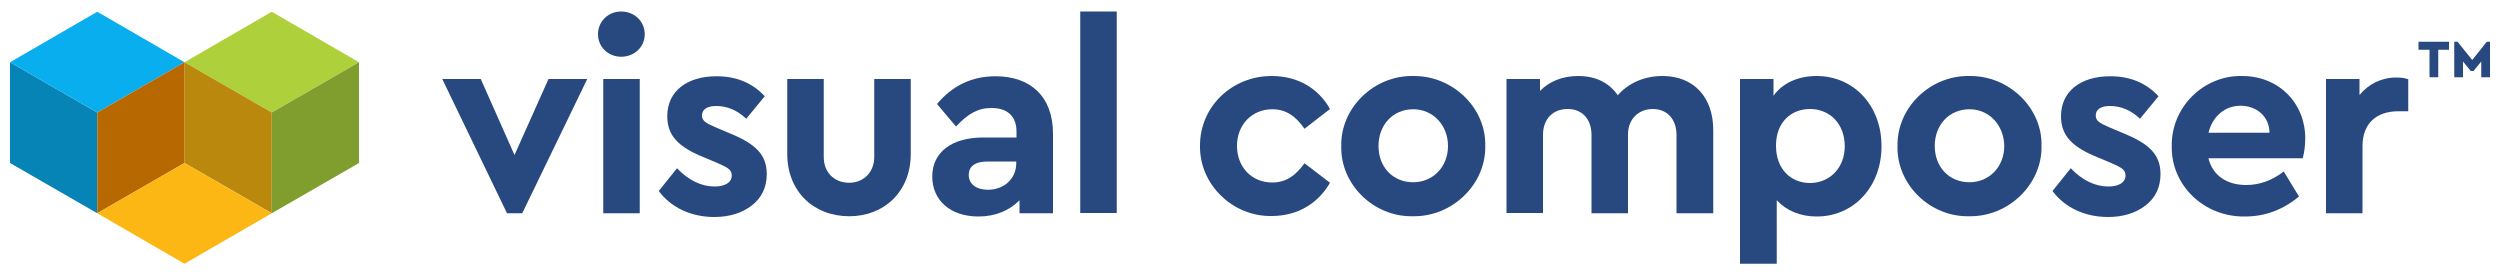
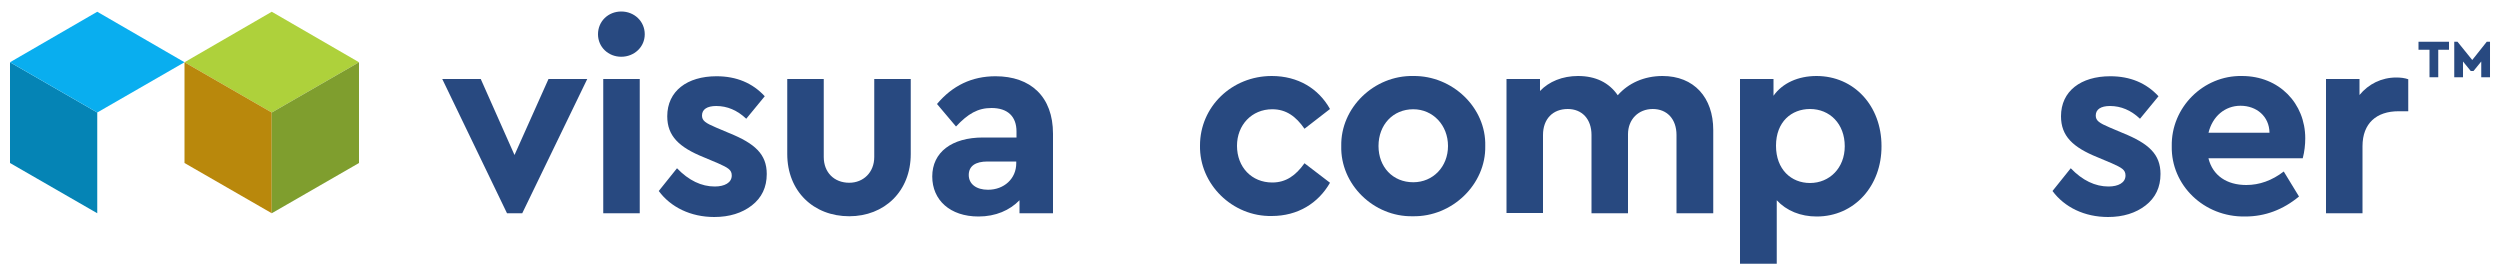
<svg xmlns="http://www.w3.org/2000/svg" width="1000" height="111" viewBox="0 0 1000 111" fill="none">
  <path d="M4 24.9V65.2L38.9 85.3V45L4 24.9Z" fill="#0584B5" />
  <path d="M38.9 4.7L4 24.9L38.9 45L73.8 24.9L38.9 4.7Z" fill="#09AEEF" />
  <path d="M108.701 4.7L73.801 24.9L108.701 45L143.601 24.9L108.701 4.7Z" fill="#AED13B" />
  <path d="M73.801 24.9V65.2L108.701 85.3V45L73.801 24.9Z" fill="#B9880C" />
-   <path d="M38.9 45V85.3L73.8 65.2V24.9L38.9 45Z" fill="#B76800" />
-   <path d="M73.8 65.2L38.9 85.3L73.8 105.5L108.7 85.3L73.8 65.2Z" fill="#FDB715" />
  <path d="M108.699 45V85.3L143.599 65.2V24.9L108.699 45Z" fill="#7F9E2E" />
  <path d="M248.499 4.6C253.699 4.6 257.899 8.5 257.899 13.7C257.899 18.8 253.699 22.7 248.499 22.7C243.299 22.7 239.199 18.8 239.199 13.7C239.199 8.5 243.299 4.6 248.499 4.6ZM241.299 31.6H255.899V85.3H241.299V31.6Z" fill="#284980" />
  <path d="M270.8 67.3C275.5 72.2 280.6 74.6 285.9 74.6C289.8 74.6 292.7 73.1 292.7 70.2C292.7 67.9 291.2 67.1 287.2 65.3L281.5 62.9C271.6 58.9 266.9 54.4 266.9 46.5C266.9 36.4 274.9 30.5 286.6 30.5C294.6 30.5 301 33.2 305.9 38.5L298.5 47.5C294.9 44.1 290.9 42.4 286.5 42.4C282.9 42.4 280.8 43.7 280.8 46.2C280.8 48.3 282.2 49.2 286.4 51L291.6 53.2C302 57.4 306.7 61.7 306.7 69.6C306.7 74.9 304.7 79.1 300.7 82.2C296.8 85.2 291.8 86.8 285.7 86.8C276.3 86.8 268.3 82.9 263.5 76.4L270.8 67.3Z" fill="#284980" />
  <path d="M314.9 31.6H329.5V62.8C329.5 69 333.7 73.1 339.7 73.1C345.3 73.1 349.7 69 349.7 62.8V31.6H364.3V61.6C364.3 76.6 353.7 86.5 339.7 86.5C325.4 86.5 314.9 76.5 314.9 61.6V31.6Z" fill="#284980" />
  <path d="M421.2 85.3H407.8V80.1C403.9 84.1 398.3 86.6 391.4 86.6C380 86.6 372.9 80 372.9 70.6C372.9 60.9 380.7 55 393.2 55H406.6V52.6C406.6 46.6 403.1 43.2 396.6 43.2C391.1 43.2 387.2 45.5 382.4 50.6L374.8 41.6C381 34.2 388.8 30.5 398.2 30.5C412.2 30.5 421.2 38.6 421.2 53.5V85.3ZM406.5 64.6H395C390.2 64.6 387.5 66.4 387.5 70C387.5 73.6 390.5 75.9 395.2 75.9C401.6 75.9 406.5 71.5 406.5 65.3V64.6Z" fill="#284980" />
-   <path d="M432.1 4.6H446.7V85.2H432.1V4.6Z" fill="#284980" />
+   <path d="M432.1 4.6V85.2H432.1V4.6Z" fill="#284980" />
  <path d="M508.699 30.4C519.199 30.4 527.399 35.4 531.999 43.6L521.799 51.5C518.399 46.6 514.499 43.7 508.899 43.7C500.699 43.7 494.799 50 494.799 58.3C494.799 66.9 500.699 73 508.899 73C514.399 73 518.299 70.2 521.799 65.3L531.999 73.1C527.299 81.3 519.099 86.4 508.699 86.4C492.999 86.7 479.699 73.7 479.999 58.2C479.999 42.7 492.699 30.4 508.699 30.4Z" fill="#284980" />
  <path d="M565.301 30.4C581.001 30.2 594.501 43.1 594.101 58.4C594.401 73.7 580.901 86.8 565.101 86.5C549.401 86.8 536.101 73.7 536.501 58.4C536.201 43.1 549.601 30.1 565.301 30.4ZM565.301 43.7C557.201 43.7 551.401 49.9 551.401 58.4C551.401 66.8 557.101 72.9 565.301 72.9C573.201 72.9 579.201 66.7 579.201 58.4C579.201 50.1 573.201 43.7 565.301 43.7Z" fill="#284980" />
  <path d="M685.2 85.3H670.6V54C670.6 47.6 666.8 43.6 661.1 43.6C655.4 43.6 651.2 47.7 651.2 53.7V85.3H636.6V54C636.6 47.6 632.8 43.6 627.1 43.6C621.1 43.6 617.2 47.6 617.2 54V85.2H602.6V31.6H616V36.4C619.6 32.6 625 30.4 631.2 30.4C638.2 30.4 643.6 33 647.1 38.1C651.3 33.3 657.6 30.4 665 30.4C677.6 30.4 685.3 39 685.3 52V85.3H685.2Z" fill="#284980" />
  <path d="M726.7 86.6C720.2 86.6 714.6 84.3 710.7 80.1V105.5H696V31.6H709.4V38.3C713 33.2 719.3 30.4 726.6 30.4C741.6 30.4 752.6 42.3 752.6 58.4C752.7 74.4 741.7 86.6 726.7 86.6ZM724 43.6C716.6 43.6 710.4 48.7 710.4 58.3C710.4 67.8 716.5 73.2 724 73.2C731.8 73.2 737.9 67.2 737.9 58.5C737.9 49.5 731.9 43.6 724 43.6Z" fill="#284980" />
-   <path d="M787.801 30.4C803.501 30.2 817.001 43.1 816.601 58.4C816.901 73.7 803.401 86.8 787.601 86.5C771.901 86.8 758.601 73.7 759.001 58.4C758.701 43.1 772.001 30.1 787.801 30.4ZM787.801 43.7C779.701 43.7 773.901 49.9 773.901 58.4C773.901 66.8 779.601 72.9 787.801 72.9C795.701 72.9 801.701 66.7 801.701 58.4C801.601 50.1 795.701 43.7 787.801 43.7Z" fill="#284980" />
  <path d="M828.3 67.3C833 72.2 838.1 74.6 843.4 74.6C847.3 74.6 850.2 73.1 850.2 70.2C850.2 67.9 848.7 67.1 844.7 65.3L839 62.9C829.1 58.9 824.4 54.4 824.4 46.5C824.4 36.4 832.4 30.5 844.1 30.5C852.1 30.5 858.5 33.2 863.4 38.5L856 47.5C852.4 44.1 848.4 42.4 844 42.4C840.4 42.4 838.3 43.7 838.3 46.2C838.3 48.3 839.7 49.2 843.9 51L849.1 53.2C859.5 57.4 864.2 61.7 864.2 69.6C864.2 74.9 862.2 79.1 858.2 82.2C854.3 85.2 849.3 86.8 843.2 86.8C833.8 86.8 825.8 82.9 821 76.4L828.3 67.3Z" fill="#284980" />
  <path d="M883.4 63.4C885.1 70.2 890.7 74 898.5 74C903.8 74 908.8 72.2 913.5 68.6L919.6 78.6C913.2 83.9 906 86.6 898.1 86.6C881.5 86.9 868.4 74 868.7 58.5C868.4 43 881.3 30.1 896.8 30.4C911.7 30.4 922.1 41.4 922.1 55.3C922.1 57.9 921.8 60.6 921.1 63.3H883.4V63.4ZM907.8 53.1C907.7 46.5 902.6 42.3 896.2 42.3C890 42.3 885 46.5 883.4 53.1H907.8Z" fill="#284980" />
  <path d="M963.3 44.5H959.4C950.6 44.5 945 49.3 945 58.5V85.3H930.4V31.6H943.8V38C947.4 33.6 952.6 31 958.5 31C960.3 31 961.9 31.2 963.3 31.7V44.5Z" fill="#284980" />
  <path d="M208.9 85.3L234.9 31.6H219.4L205.8 62L192.3 31.6H176.9L202.8 85.3H208.9Z" fill="#284980" />
  <path d="M967.4 19.9H971.8V30.9H975.3V19.9H979.6V16.7H967.4V19.9Z" fill="#284980" />
  <path d="M994.701 16.7L988.901 24L983.001 16.7H981.701V30.9H985.201V24.6L988.301 28.4H989.401L992.501 24.6V30.9H996.001V16.7H994.701Z" fill="#284980" />
</svg>